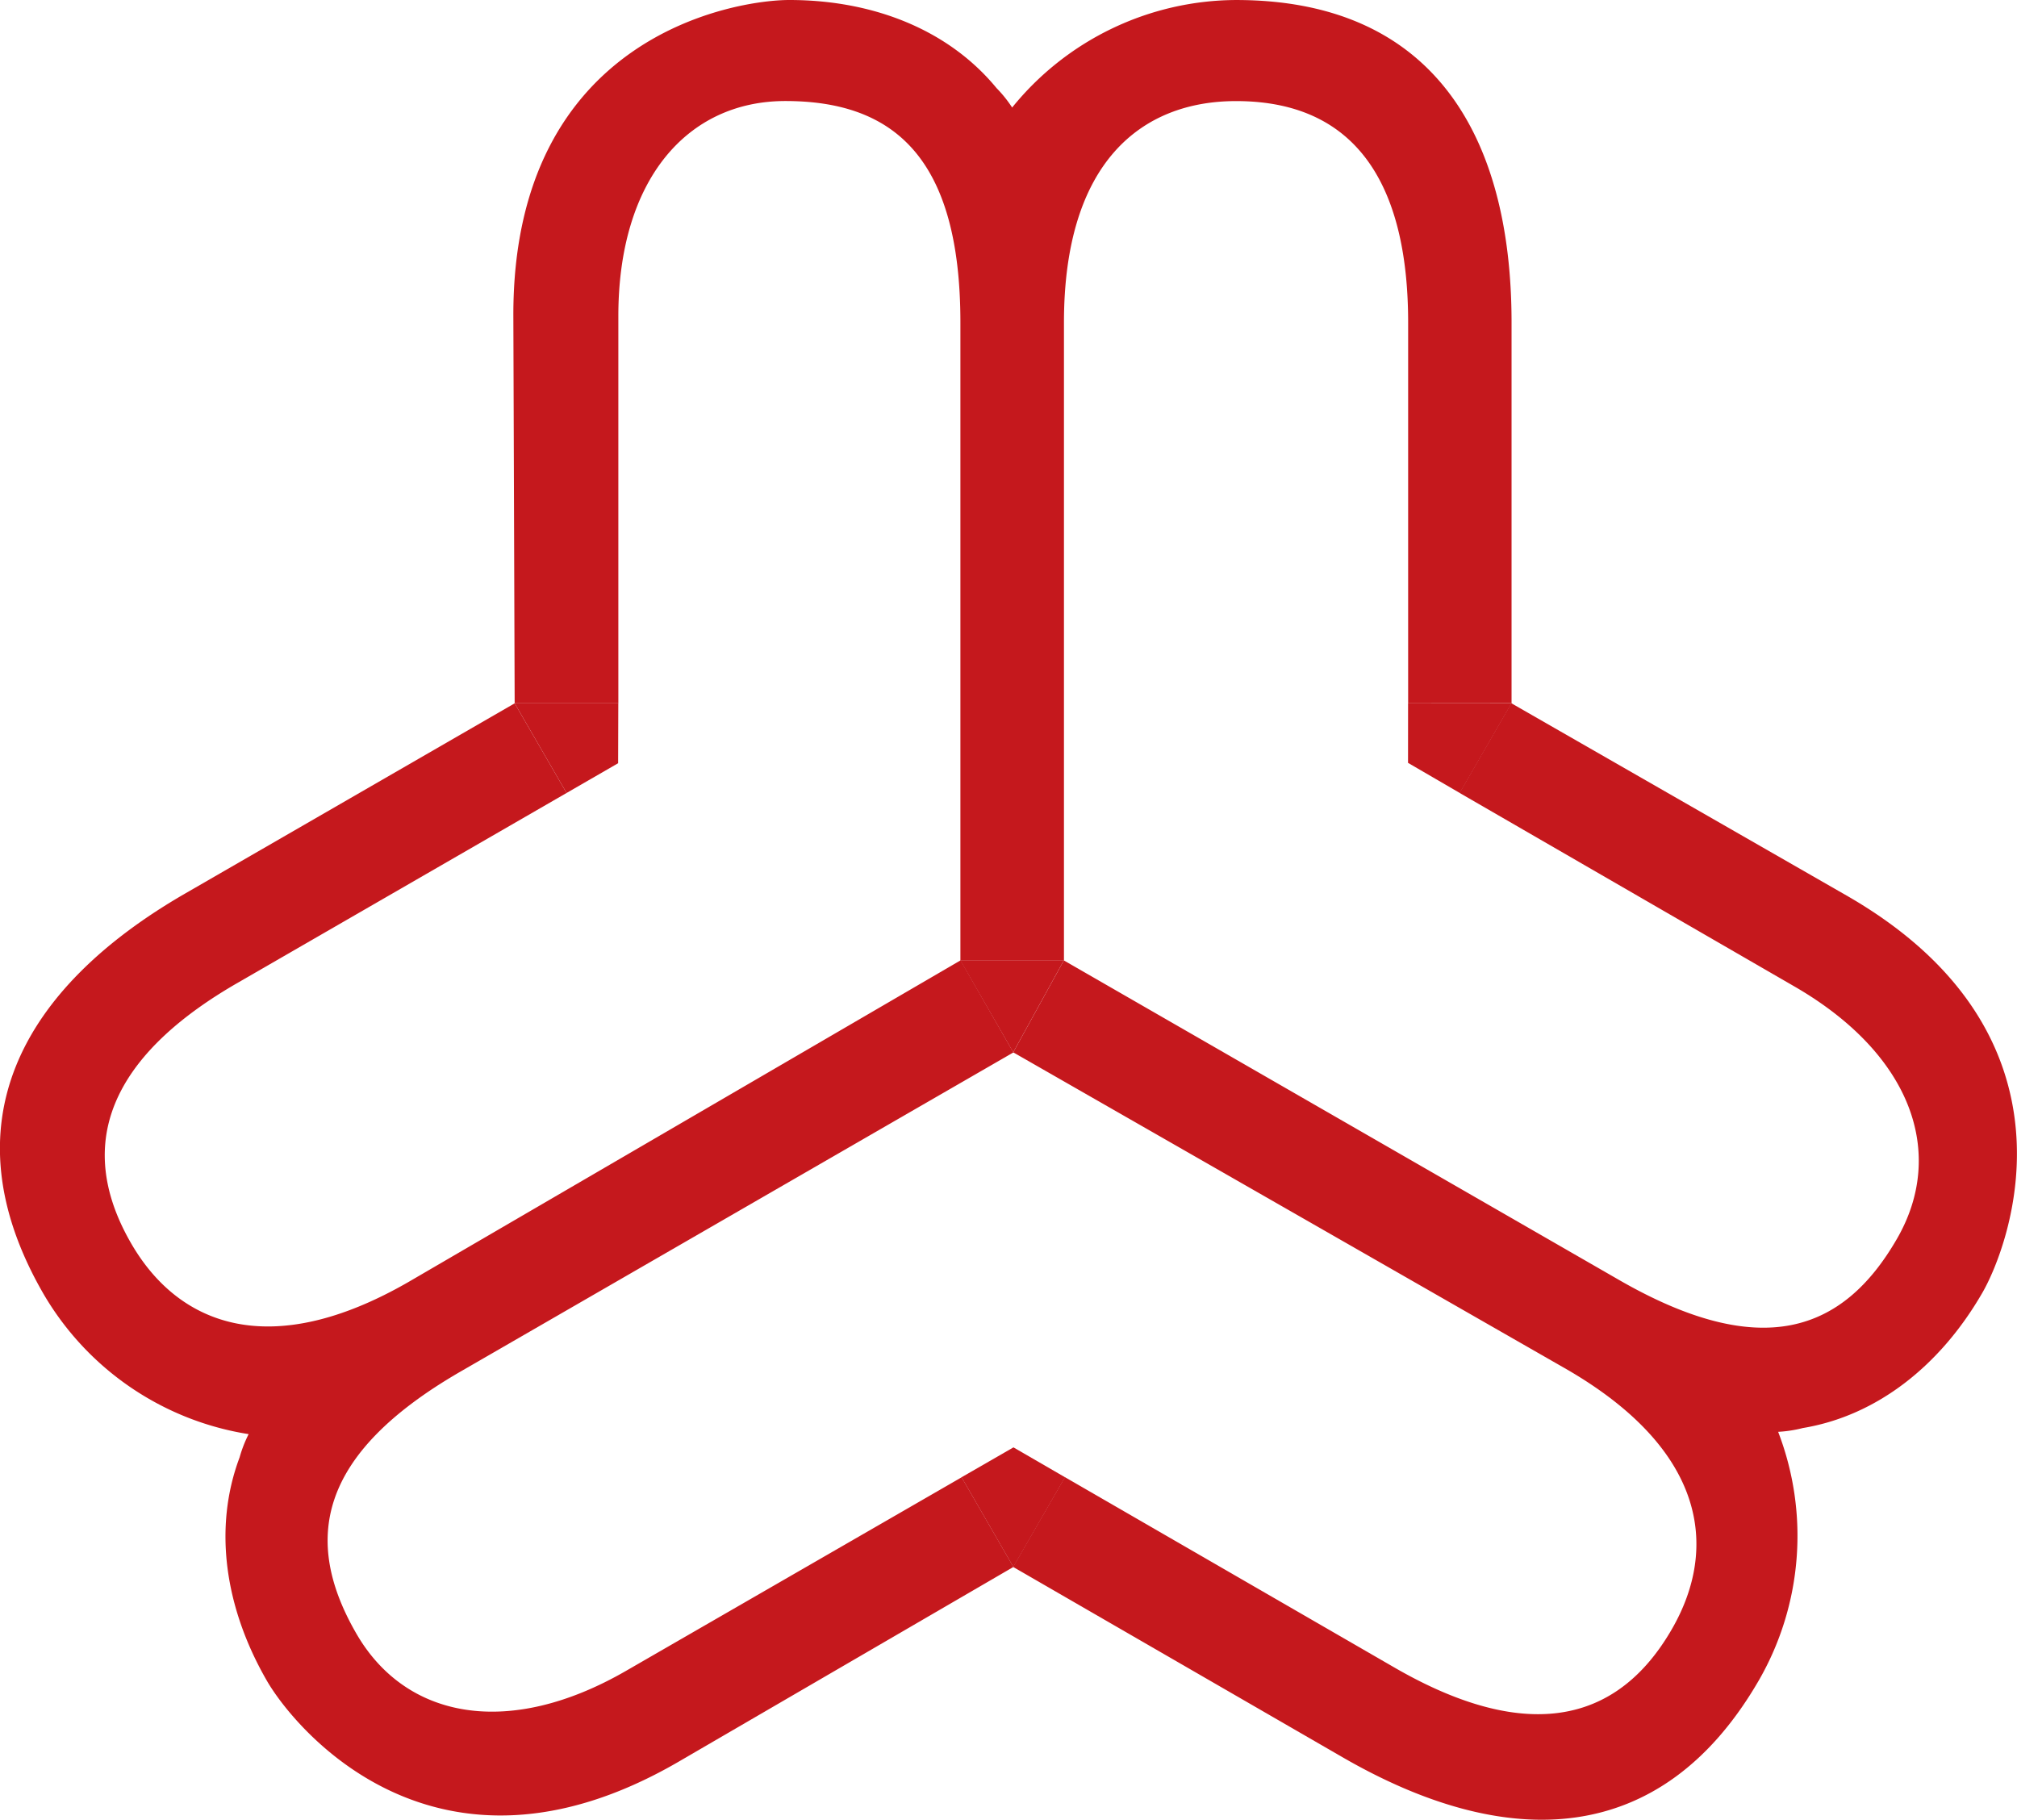
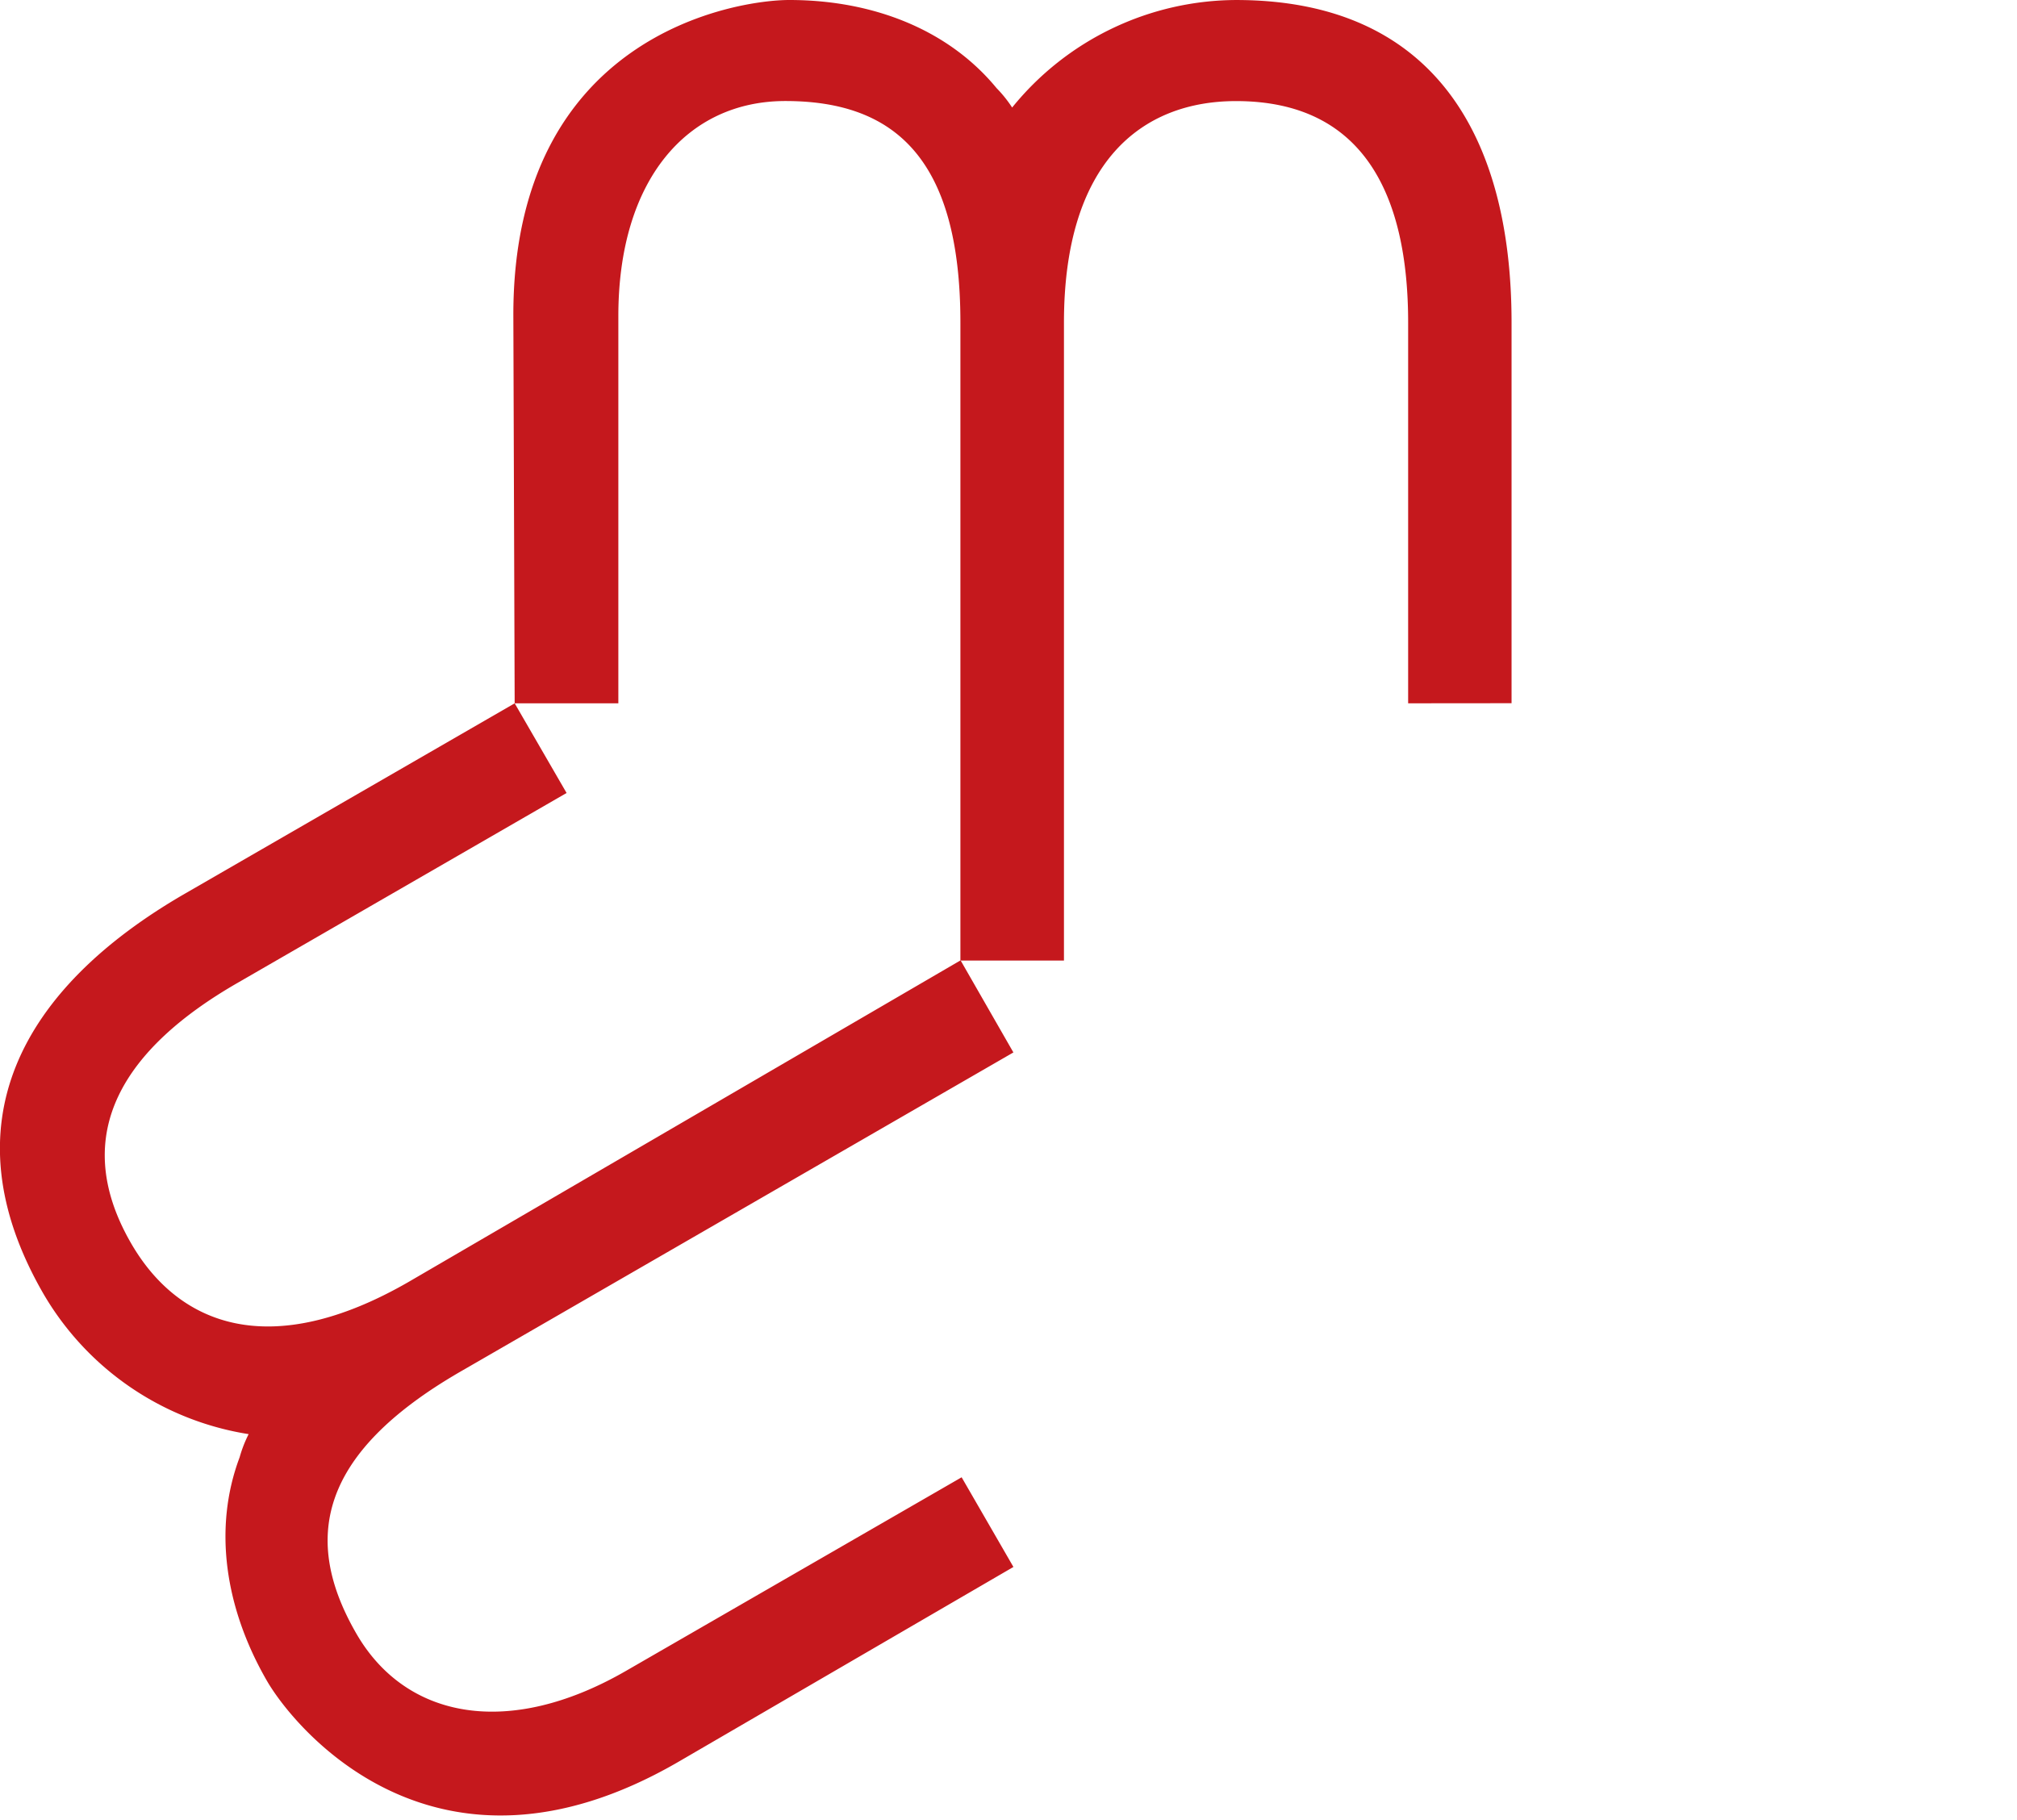
<svg xmlns="http://www.w3.org/2000/svg" width="128.204" height="115.674" viewBox="0 0 128.204 115.674">
  <g id="logo-symbol" transform="translate(-154.587 -128.03)">
    <path id="Path_276" data-name="Path 276" d="M244.091,172.737v-24.2c0-8.07-2.8-14.081-10.936-14.081-6.006,0-10.941,3.869-10.941,14.081v40.553h-6.582V148.533c0-10.539-4.287-14.081-11.125-14.081-6.255,0-10.617,5.023-10.617,13.669v24.616H187.3l-.084-24.7c0-17.784,14.162-20.007,17.539-20.007,5.352,0,10.131,1.9,13.174,5.6a7.955,7.955,0,0,1,.992,1.235,18.4,18.4,0,0,1,14.231-6.834c12.418,0,17.512,8.481,17.512,20.5v24.2Z" fill="#c5181d" />
    <path id="Path_277" data-name="Path 277" d="M190.6,178.437l-20.962,12.1c-6.988,4.034-10.794,9.464-6.72,16.522,3.007,5.206,8.827,7.548,17.668,2.442l35.057-20.425L219,194.93l-35.126,20.277c-9.126,5.27-10.052,10.75-6.635,16.668,3.129,5.417,9.66,6.686,17.148,2.361l21.323-12.3,3.292,5.7-21.354,12.422c-15.4,8.892-24.407-2.26-26.095-5.183-2.676-4.634-3.422-9.719-1.736-14.206a8.09,8.09,0,0,1,.574-1.476,18.422,18.422,0,0,1-13.041-8.918c-6.214-10.765-1.422-19.425,8.989-25.437l20.962-12.1Z" fill="#c5181d" />
-     <path id="Path_278" data-name="Path 278" d="M222.275,221.927l20.941,12.1c6.978,4.035,13.574,4.616,17.641-2.443,3-5.205,2.121-11.418-6.706-16.522l-35.162-20.138,3.219-5.843,35.229,20.277c9.114,5.269,14.317,3.33,17.728-2.588,3.123-5.417.959-11.709-6.516-16.031l-21.291-12.308,3.29-5.7,21.4,12.277c15.379,8.892,10.231,22.266,8.545,25.192-2.672,4.634-6.7,7.822-11.417,8.606a8.165,8.165,0,0,1-1.567.241,18.407,18.407,0,0,1-1.2,15.751c-6.206,10.768-16.088,10.945-26.485,4.935l-20.944-12.1Z" fill="#c5181d" />
-     <path id="Path_279" data-name="Path 279" d="M215.641,189.078l6.567,0-3.219,5.843-3.348-5.815" fill="#c5181d" />
-     <path id="Path_280" data-name="Path 280" d="M190.6,178.437l-3.3-5.7h6.587l-.011,3.809Z" fill="#c5181d" />
-     <path id="Path_281" data-name="Path 281" d="M222.284,221.935l-3.288,5.7-3.292-5.7,3.3-1.9Z" fill="#c5181d" />
-     <path id="Path_282" data-name="Path 282" d="M244.087,172.737h6.576l-3.29,5.7-3.289-1.914Z" fill="#c5181d" />
  </g>
</svg>